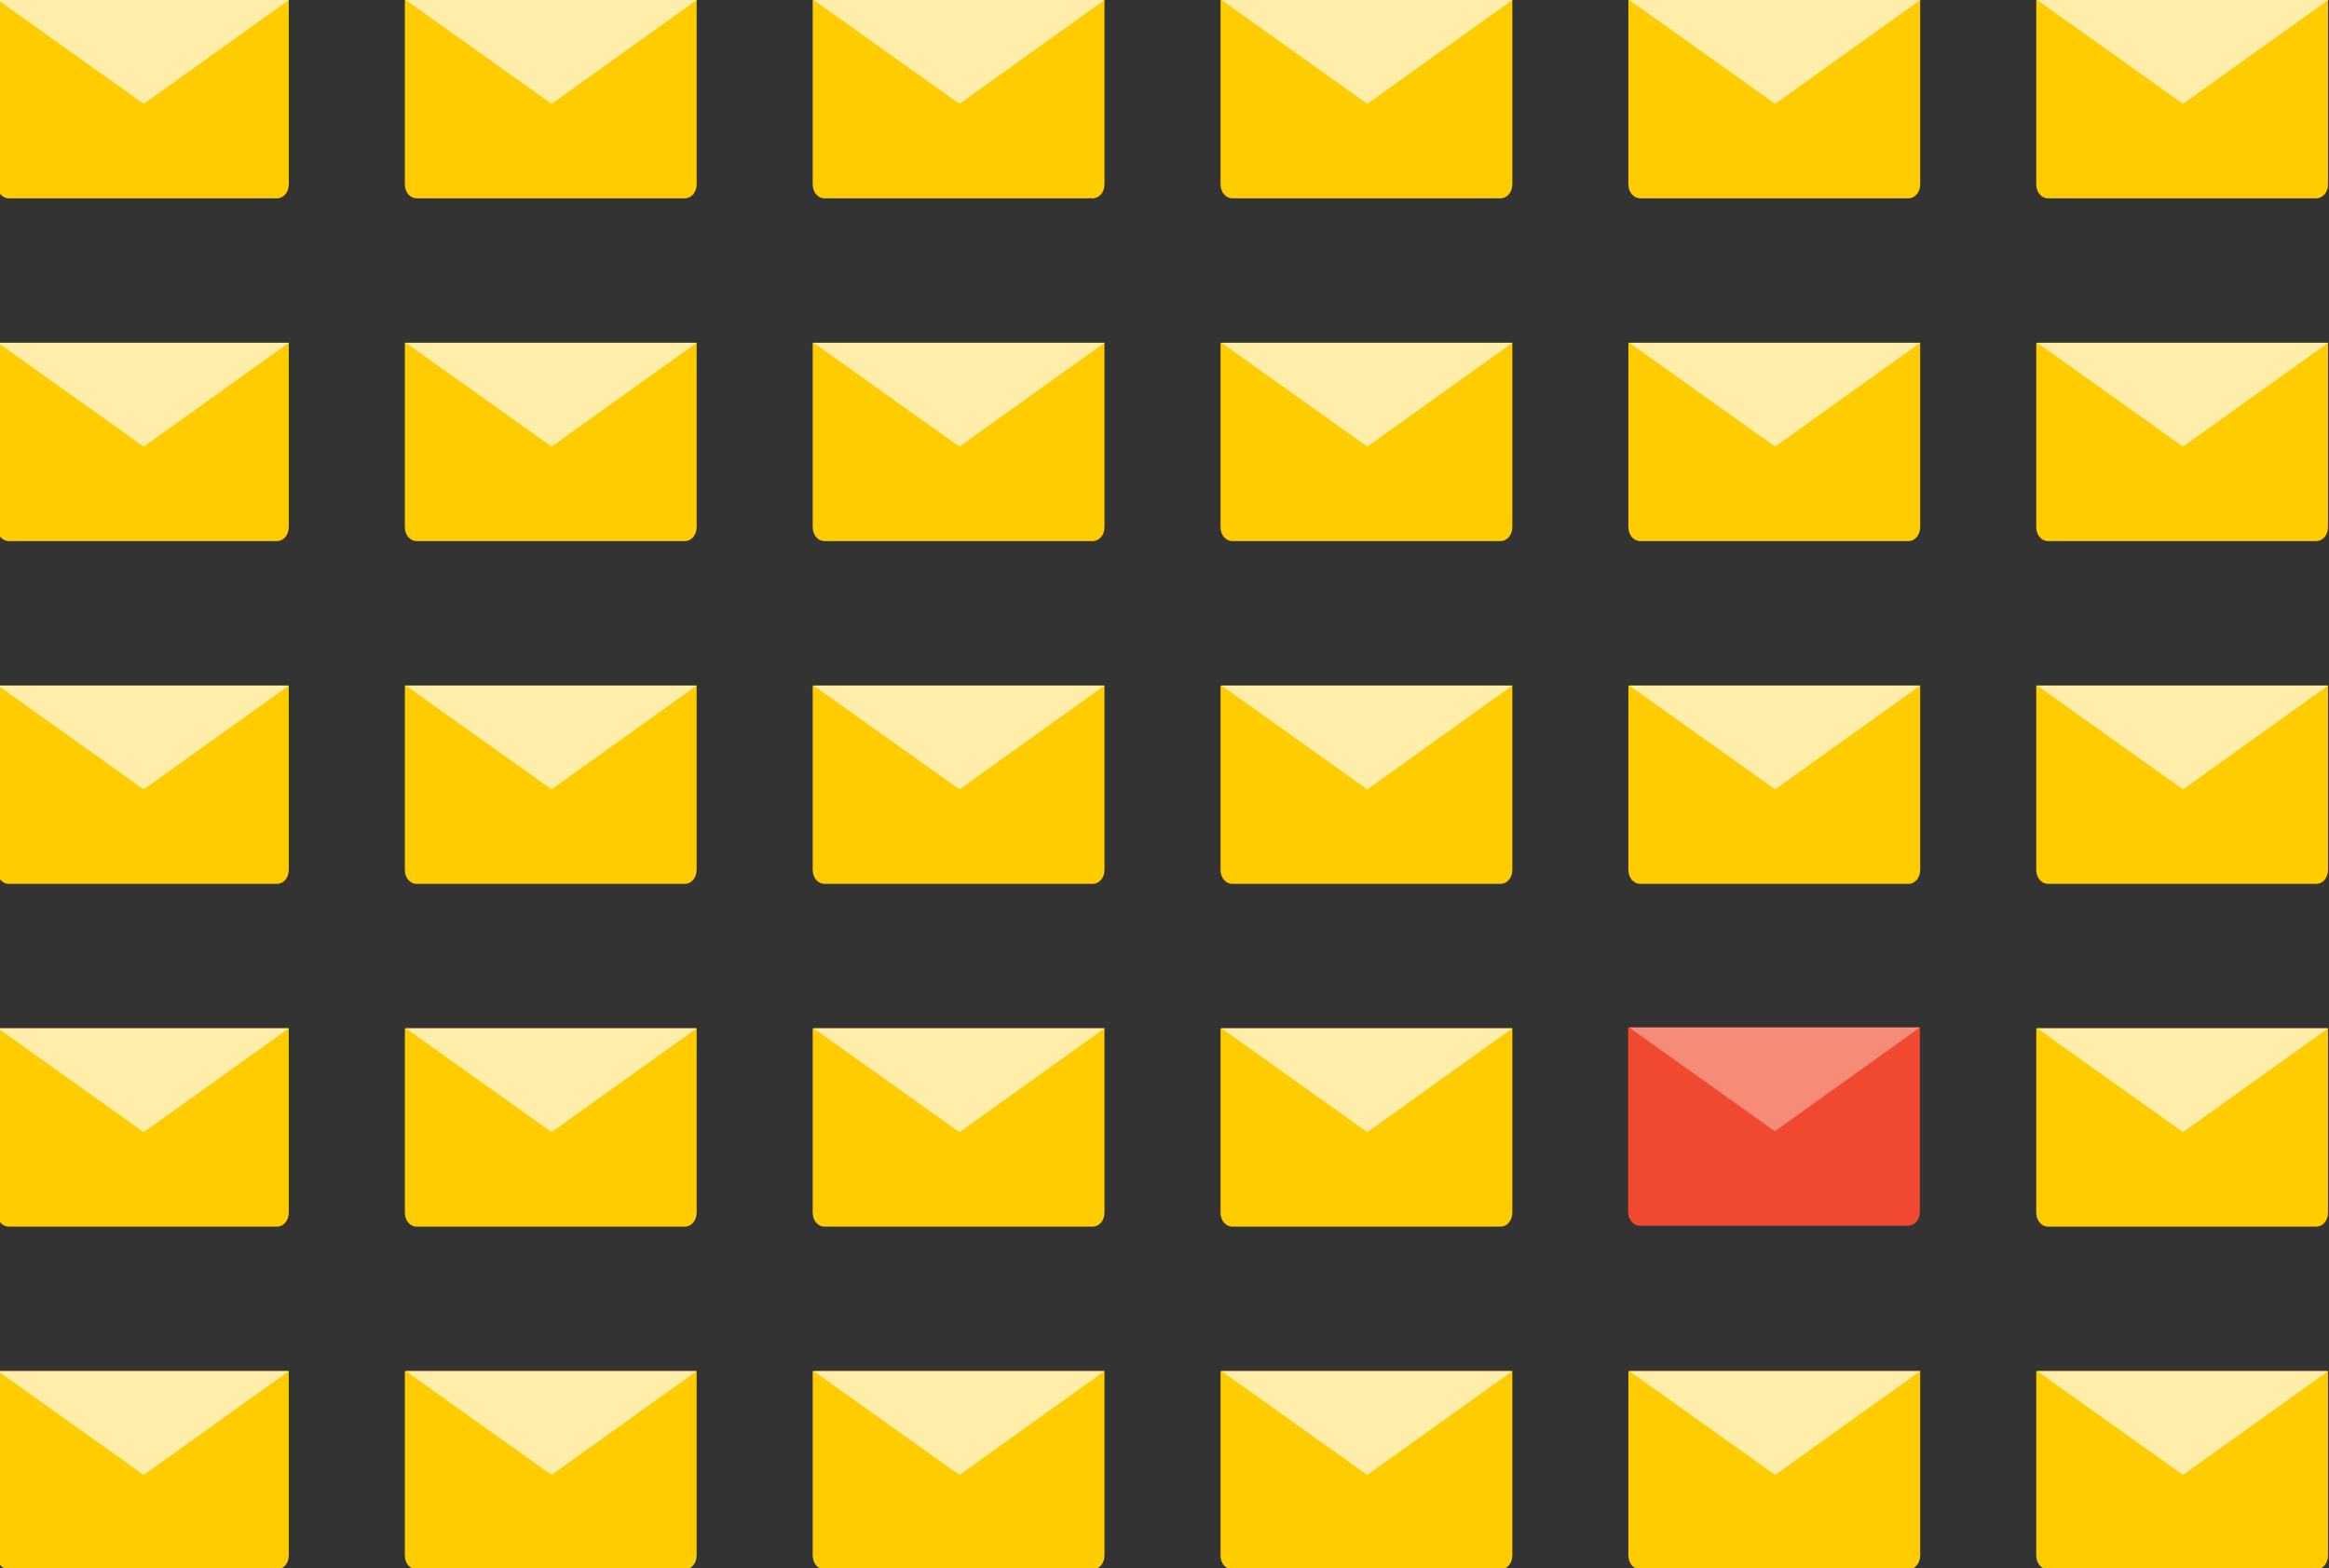
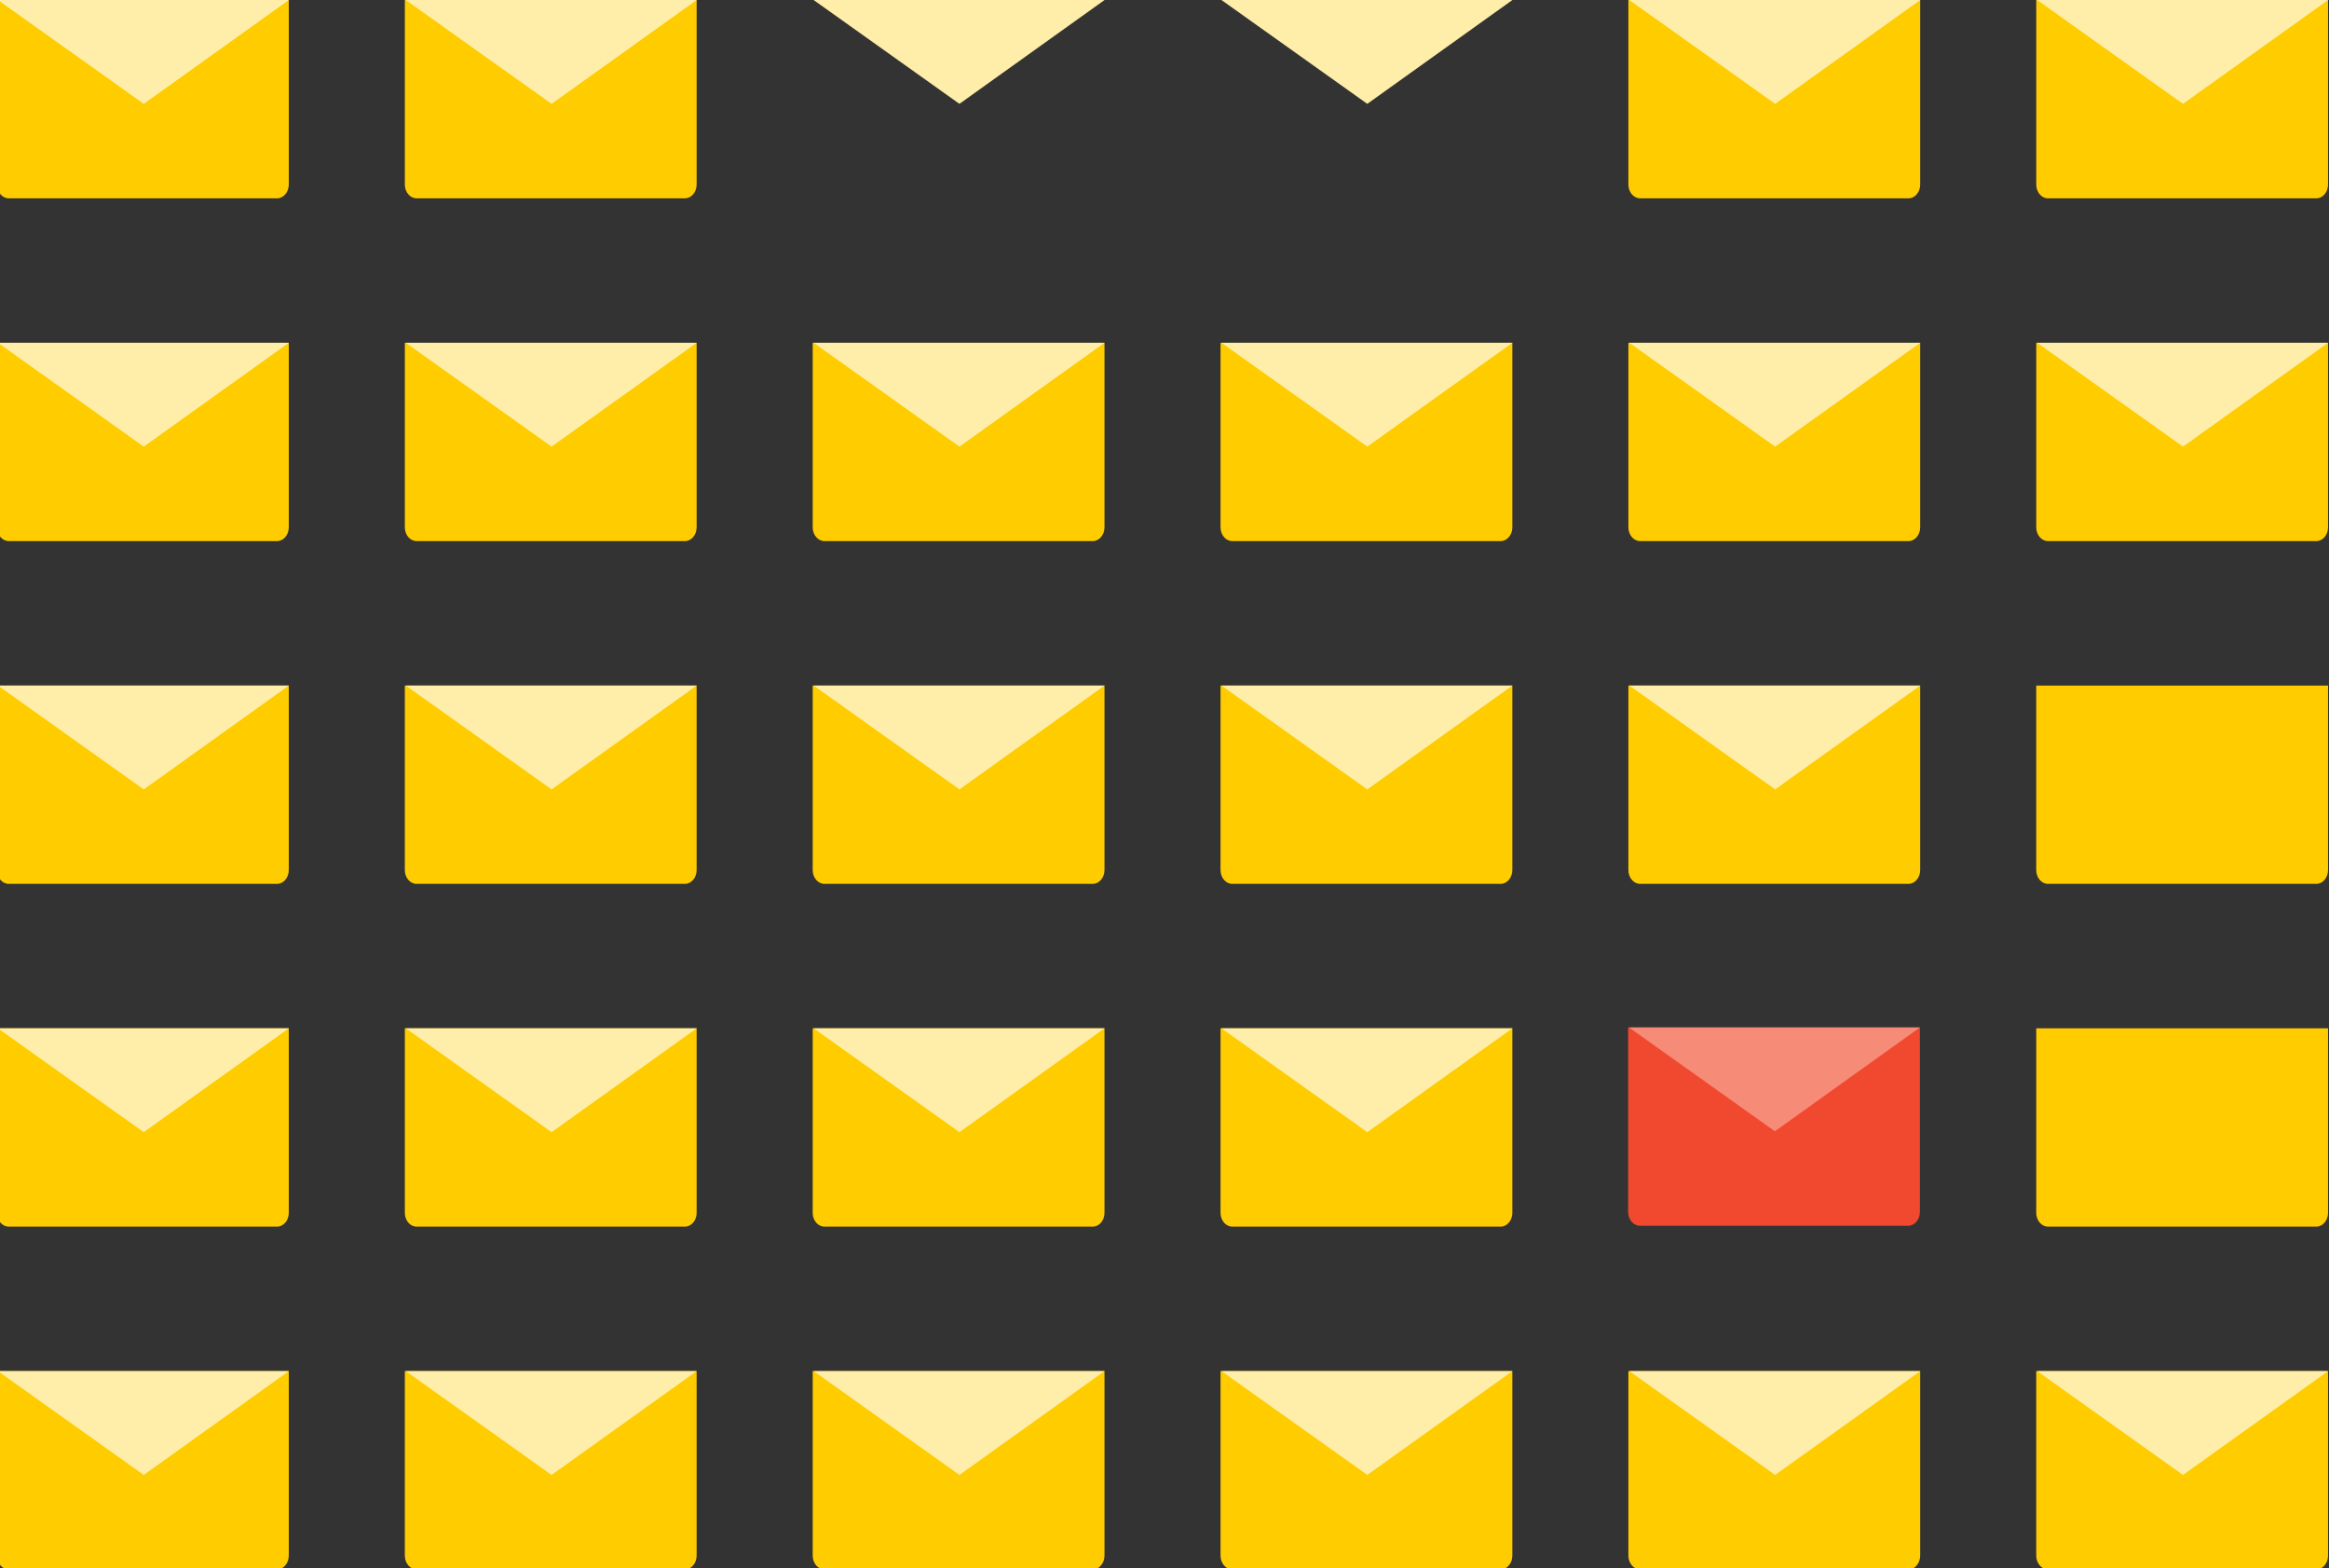
<svg xmlns="http://www.w3.org/2000/svg" xmlns:ns1="http://www.inkscape.org/namespaces/inkscape" xmlns:ns2="http://sodipodi.sourceforge.net/DTD/sodipodi-0.dtd" width="79.375mm" height="53.435mm" viewBox="0 0 79.375 53.435" version="1.1" id="svg5616" ns1:version="0.92.1 r15371" ns2:docname="mautic-bounce-verarbeitung.svg">
  <rect x="0" y="0" width="79.375" height="53.435" fill="#333333" stroke="none" />
  <defs id="defs5610" />
  <ns2:namedview id="base" pagecolor="#ffffff" bordercolor="#666666" borderopacity="1.0" ns1:pageopacity="0.0" ns1:pageshadow="2" ns1:zoom="0.7" ns1:cx="340.66744" ns1:cy="405.23657" ns1:document-units="mm" ns1:current-layer="layer1" showgrid="false" showguides="true" ns1:guide-bbox="true" />
  <g ns1:label="Ebene 1" ns1:groupmode="layer" id="layer1" transform="translate(466.462,-165.784)">
    <g id="g7201" transform="matrix(0.248,0,0,0.248,-350.882,164.901)">
      <g transform="translate(-7.271)" id="g6986">
        <g id="g4771" transform="translate(-685.447,-141.639)" ns1:export-filename="D:\Dropbox\Projekte\Mautic\Grafiken\email-gelb.png" ns1:export-xdpi="190.02" ns1:export-ydpi="190.02">
          <path ns1:connector-curvature="0" id="path4737" style="fill:#ffcc00;fill-opacity:1;fill-rule:nonzero;stroke:none;stroke-width:0.089" d="m 226.694,145.203 h -0.433 l -0.005,0.057 v 25.298 c 0,1.047 0.723,1.896 1.614,1.896 h 36.873 c 0.891,0 1.613,-0.849 1.613,-1.896 v -25.298 l -0.005,-0.057 h -0.68 -38.978" />
          <path ns1:connector-curvature="0" id="path4739" style="fill:#ffeeaa;fill-opacity:1;fill-rule:nonzero;stroke:none;stroke-width:0.089" d="m 266.352,145.211 -8.1e-4,-0.008 h -39.966 l 20.037,14.267 19.93,-14.259" />
        </g>
        <g id="g4771-3" transform="translate(-629.398,-141.639)" ns1:export-filename="D:\Dropbox\Projekte\Mautic\Grafiken\email-gelb.png" ns1:export-xdpi="190.02" ns1:export-ydpi="190.02">
          <path ns1:connector-curvature="0" id="path4737-1" style="fill:#ffcc00;fill-opacity:1;fill-rule:nonzero;stroke:none;stroke-width:0.089" d="m 226.694,145.203 h -0.433 l -0.005,0.057 v 25.298 c 0,1.047 0.723,1.896 1.614,1.896 h 36.873 c 0.891,0 1.613,-0.849 1.613,-1.896 v -25.298 l -0.005,-0.057 h -0.68 -38.978" />
          <path ns1:connector-curvature="0" id="path4739-0" style="fill:#ffeeaa;fill-opacity:1;fill-rule:nonzero;stroke:none;stroke-width:0.089" d="m 266.352,145.211 -8.1e-4,-0.008 h -39.966 l 20.037,14.267 19.93,-14.259" />
        </g>
        <g id="g4771-6" transform="translate(-573.35,-141.639)" ns1:export-filename="D:\Dropbox\Projekte\Mautic\Grafiken\email-gelb.png" ns1:export-xdpi="190.02" ns1:export-ydpi="190.02">
-           <path ns1:connector-curvature="0" id="path4737-7" style="fill:#ffcc00;fill-opacity:1;fill-rule:nonzero;stroke:none;stroke-width:0.089" d="m 226.694,145.203 h -0.433 l -0.005,0.057 v 25.298 c 0,1.047 0.723,1.896 1.614,1.896 h 36.873 c 0.891,0 1.613,-0.849 1.613,-1.896 v -25.298 l -0.005,-0.057 h -0.68 -38.978" />
          <path ns1:connector-curvature="0" id="path4739-05" style="fill:#ffeeaa;fill-opacity:1;fill-rule:nonzero;stroke:none;stroke-width:0.089" d="m 266.352,145.211 -8.1e-4,-0.008 h -39.966 l 20.037,14.267 19.93,-14.259" />
        </g>
        <g id="g4771-2" transform="translate(-517.301,-141.639)" ns1:export-filename="D:\Dropbox\Projekte\Mautic\Grafiken\email-gelb.png" ns1:export-xdpi="190.02" ns1:export-ydpi="190.02">
-           <path ns1:connector-curvature="0" id="path4737-77" style="fill:#ffcc00;fill-opacity:1;fill-rule:nonzero;stroke:none;stroke-width:0.089" d="m 226.694,145.203 h -0.433 l -0.005,0.057 v 25.298 c 0,1.047 0.723,1.896 1.614,1.896 h 36.873 c 0.891,0 1.613,-0.849 1.613,-1.896 v -25.298 l -0.005,-0.057 h -0.68 -38.978" />
          <path ns1:connector-curvature="0" id="path4739-3" style="fill:#ffeeaa;fill-opacity:1;fill-rule:nonzero;stroke:none;stroke-width:0.089" d="m 266.352,145.211 -8.1e-4,-0.008 h -39.966 l 20.037,14.267 19.93,-14.259" />
        </g>
        <g id="g4771-3-0" transform="translate(-461.253,-141.639)" ns1:export-filename="D:\Dropbox\Projekte\Mautic\Grafiken\email-gelb.png" ns1:export-xdpi="190.02" ns1:export-ydpi="190.02">
          <path ns1:connector-curvature="0" id="path4737-1-8" style="fill:#ffcc00;fill-opacity:1;fill-rule:nonzero;stroke:none;stroke-width:0.089" d="m 226.694,145.203 h -0.433 l -0.005,0.057 v 25.298 c 0,1.047 0.723,1.896 1.614,1.896 h 36.873 c 0.891,0 1.613,-0.849 1.613,-1.896 v -25.298 l -0.005,-0.057 h -0.68 -38.978" />
          <path ns1:connector-curvature="0" id="path4739-0-1" style="fill:#ffeeaa;fill-opacity:1;fill-rule:nonzero;stroke:none;stroke-width:0.089" d="m 266.352,145.211 -8.1e-4,-0.008 h -39.966 l 20.037,14.267 19.93,-14.259" />
        </g>
        <g id="g4771-6-9" transform="translate(-405.204,-141.639)" ns1:export-filename="D:\Dropbox\Projekte\Mautic\Grafiken\email-gelb.png" ns1:export-xdpi="190.02" ns1:export-ydpi="190.02">
          <path ns1:connector-curvature="0" id="path4737-7-7" style="fill:#ffcc00;fill-opacity:1;fill-rule:nonzero;stroke:none;stroke-width:0.089" d="m 226.694,145.203 h -0.433 l -0.005,0.057 v 25.298 c 0,1.047 0.723,1.896 1.614,1.896 h 36.873 c 0.891,0 1.613,-0.849 1.613,-1.896 v -25.298 l -0.005,-0.057 h -0.68 -38.978" />
          <path ns1:connector-curvature="0" id="path4739-05-2" style="fill:#ffeeaa;fill-opacity:1;fill-rule:nonzero;stroke:none;stroke-width:0.089" d="m 266.352,145.211 -8.1e-4,-0.008 h -39.966 l 20.037,14.267 19.93,-14.259" />
        </g>
      </g>
      <g transform="translate(-5.345,1.953)" id="g6966">
        <g id="g4771-7" transform="translate(-687.373,-96.491)" ns1:export-filename="D:\Dropbox\Projekte\Mautic\Grafiken\email-gelb.png" ns1:export-xdpi="190.02" ns1:export-ydpi="190.02">
          <path ns1:connector-curvature="0" id="path4737-6" style="fill:#ffcc00;fill-opacity:1;fill-rule:nonzero;stroke:none;stroke-width:0.089" d="m 226.694,145.203 h -0.433 l -0.005,0.057 v 25.298 c 0,1.047 0.723,1.896 1.614,1.896 h 36.873 c 0.891,0 1.613,-0.849 1.613,-1.896 v -25.298 l -0.005,-0.057 h -0.68 -38.978" />
          <path ns1:connector-curvature="0" id="path4739-02" style="fill:#ffeeaa;fill-opacity:1;fill-rule:nonzero;stroke:none;stroke-width:0.089" d="m 266.352,145.211 -8.1e-4,-0.008 h -39.966 l 20.037,14.267 19.93,-14.259" />
        </g>
        <g id="g4771-3-2" transform="translate(-631.324,-96.491)" ns1:export-filename="D:\Dropbox\Projekte\Mautic\Grafiken\email-gelb.png" ns1:export-xdpi="190.02" ns1:export-ydpi="190.02">
          <path ns1:connector-curvature="0" id="path4737-1-83" style="fill:#ffcc00;fill-opacity:1;fill-rule:nonzero;stroke:none;stroke-width:0.089" d="m 226.694,145.203 h -0.433 l -0.005,0.057 v 25.298 c 0,1.047 0.723,1.896 1.614,1.896 h 36.873 c 0.891,0 1.613,-0.849 1.613,-1.896 v -25.298 l -0.005,-0.057 h -0.68 -38.978" />
          <path ns1:connector-curvature="0" id="path4739-0-3" style="fill:#ffeeaa;fill-opacity:1;fill-rule:nonzero;stroke:none;stroke-width:0.089" d="m 266.352,145.211 -8.1e-4,-0.008 h -39.966 l 20.037,14.267 19.93,-14.259" />
        </g>
        <g id="g4771-6-7" transform="translate(-575.276,-96.491)" ns1:export-filename="D:\Dropbox\Projekte\Mautic\Grafiken\email-gelb.png" ns1:export-xdpi="190.02" ns1:export-ydpi="190.02">
          <path ns1:connector-curvature="0" id="path4737-7-2" style="fill:#ffcc00;fill-opacity:1;fill-rule:nonzero;stroke:none;stroke-width:0.089" d="m 226.694,145.203 h -0.433 l -0.005,0.057 v 25.298 c 0,1.047 0.723,1.896 1.614,1.896 h 36.873 c 0.891,0 1.613,-0.849 1.613,-1.896 v -25.298 l -0.005,-0.057 h -0.68 -38.978" />
          <path ns1:connector-curvature="0" id="path4739-05-4" style="fill:#ffeeaa;fill-opacity:1;fill-rule:nonzero;stroke:none;stroke-width:0.089" d="m 266.352,145.211 -8.1e-4,-0.008 h -39.966 l 20.037,14.267 19.93,-14.259" />
        </g>
        <g id="g4771-2-6" transform="translate(-519.227,-96.491)" ns1:export-filename="D:\Dropbox\Projekte\Mautic\Grafiken\email-gelb.png" ns1:export-xdpi="190.02" ns1:export-ydpi="190.02">
          <path ns1:connector-curvature="0" id="path4737-77-4" style="fill:#ffcc00;fill-opacity:1;fill-rule:nonzero;stroke:none;stroke-width:0.089" d="m 226.694,145.203 h -0.433 l -0.005,0.057 v 25.298 c 0,1.047 0.723,1.896 1.614,1.896 h 36.873 c 0.891,0 1.613,-0.849 1.613,-1.896 v -25.298 l -0.005,-0.057 h -0.68 -38.978" />
          <path ns1:connector-curvature="0" id="path4739-3-7" style="fill:#ffeeaa;fill-opacity:1;fill-rule:nonzero;stroke:none;stroke-width:0.089" d="m 266.352,145.211 -8.1e-4,-0.008 h -39.966 l 20.037,14.267 19.93,-14.259" />
        </g>
        <g id="g4771-3-0-1" transform="translate(-463.179,-96.491)" ns1:export-filename="D:\Dropbox\Projekte\Mautic\Grafiken\email-gelb.png" ns1:export-xdpi="190.02" ns1:export-ydpi="190.02">
          <path ns1:connector-curvature="0" id="path4737-1-8-3" style="fill:#ffcc00;fill-opacity:1;fill-rule:nonzero;stroke:none;stroke-width:0.089" d="m 226.694,145.203 h -0.433 l -0.005,0.057 v 25.298 c 0,1.047 0.723,1.896 1.614,1.896 h 36.873 c 0.891,0 1.613,-0.849 1.613,-1.896 v -25.298 l -0.005,-0.057 h -0.68 -38.978" />
          <path ns1:connector-curvature="0" id="path4739-0-1-2" style="fill:#ffeeaa;fill-opacity:1;fill-rule:nonzero;stroke:none;stroke-width:0.089" d="m 266.352,145.211 -8.1e-4,-0.008 h -39.966 l 20.037,14.267 19.93,-14.259" />
        </g>
        <g id="g4771-6-9-6" transform="translate(-407.13,-96.491)" ns1:export-filename="D:\Dropbox\Projekte\Mautic\Grafiken\email-gelb.png" ns1:export-xdpi="190.02" ns1:export-ydpi="190.02">
          <path ns1:connector-curvature="0" id="path4737-7-7-0" style="fill:#ffcc00;fill-opacity:1;fill-rule:nonzero;stroke:none;stroke-width:0.089" d="m 226.694,145.203 h -0.433 l -0.005,0.057 v 25.298 c 0,1.047 0.723,1.896 1.614,1.896 h 36.873 c 0.891,0 1.613,-0.849 1.613,-1.896 v -25.298 l -0.005,-0.057 h -0.68 -38.978" />
          <path ns1:connector-curvature="0" id="path4739-05-2-5" style="fill:#ffeeaa;fill-opacity:1;fill-rule:nonzero;stroke:none;stroke-width:0.089" d="m 266.352,145.211 -8.1e-4,-0.008 h -39.966 l 20.037,14.267 19.93,-14.259" />
        </g>
      </g>
      <g transform="translate(-3.742,2.549)" id="g6946">
        <g id="g4771-5" transform="translate(-688.976,-49.986)" ns1:export-filename="D:\Dropbox\Projekte\Mautic\Grafiken\email-gelb.png" ns1:export-xdpi="190.02" ns1:export-ydpi="190.02">
          <path ns1:connector-curvature="0" id="path4737-0" style="fill:#ffcc00;fill-opacity:1;fill-rule:nonzero;stroke:none;stroke-width:0.089" d="m 226.694,145.203 h -0.433 l -0.005,0.057 v 25.298 c 0,1.047 0.723,1.896 1.614,1.896 h 36.873 c 0.891,0 1.613,-0.849 1.613,-1.896 v -25.298 l -0.005,-0.057 h -0.68 -38.978" />
          <path ns1:connector-curvature="0" id="path4739-6" style="fill:#ffeeaa;fill-opacity:1;fill-rule:nonzero;stroke:none;stroke-width:0.089" d="m 266.352,145.211 -8.1e-4,-0.008 h -39.966 l 20.037,14.267 19.93,-14.259" />
        </g>
        <g id="g4771-3-5" transform="translate(-632.928,-49.986)" ns1:export-filename="D:\Dropbox\Projekte\Mautic\Grafiken\email-gelb.png" ns1:export-xdpi="190.02" ns1:export-ydpi="190.02">
          <path ns1:connector-curvature="0" id="path4737-1-4" style="fill:#ffcc00;fill-opacity:1;fill-rule:nonzero;stroke:none;stroke-width:0.089" d="m 226.694,145.203 h -0.433 l -0.005,0.057 v 25.298 c 0,1.047 0.723,1.896 1.614,1.896 h 36.873 c 0.891,0 1.613,-0.849 1.613,-1.896 v -25.298 l -0.005,-0.057 h -0.68 -38.978" />
          <path ns1:connector-curvature="0" id="path4739-0-8" style="fill:#ffeeaa;fill-opacity:1;fill-rule:nonzero;stroke:none;stroke-width:0.089" d="m 266.352,145.211 -8.1e-4,-0.008 h -39.966 l 20.037,14.267 19.93,-14.259" />
        </g>
        <g id="g4771-6-3" transform="translate(-576.879,-49.986)" ns1:export-filename="D:\Dropbox\Projekte\Mautic\Grafiken\email-gelb.png" ns1:export-xdpi="190.02" ns1:export-ydpi="190.02">
          <path ns1:connector-curvature="0" id="path4737-7-9" style="fill:#ffcc00;fill-opacity:1;fill-rule:nonzero;stroke:none;stroke-width:0.089" d="m 226.694,145.203 h -0.433 l -0.005,0.057 v 25.298 c 0,1.047 0.723,1.896 1.614,1.896 h 36.873 c 0.891,0 1.613,-0.849 1.613,-1.896 v -25.298 l -0.005,-0.057 h -0.68 -38.978" />
          <path ns1:connector-curvature="0" id="path4739-05-8" style="fill:#ffeeaa;fill-opacity:1;fill-rule:nonzero;stroke:none;stroke-width:0.089" d="m 266.352,145.211 -8.1e-4,-0.008 h -39.966 l 20.037,14.267 19.93,-14.259" />
        </g>
        <g id="g4771-2-5" transform="translate(-520.831,-49.986)" ns1:export-filename="D:\Dropbox\Projekte\Mautic\Grafiken\email-gelb.png" ns1:export-xdpi="190.02" ns1:export-ydpi="190.02">
          <path ns1:connector-curvature="0" id="path4737-77-9" style="fill:#ffcc00;fill-opacity:1;fill-rule:nonzero;stroke:none;stroke-width:0.089" d="m 226.694,145.203 h -0.433 l -0.005,0.057 v 25.298 c 0,1.047 0.723,1.896 1.614,1.896 h 36.873 c 0.891,0 1.613,-0.849 1.613,-1.896 v -25.298 l -0.005,-0.057 h -0.68 -38.978" />
          <path ns1:connector-curvature="0" id="path4739-3-0" style="fill:#ffeeaa;fill-opacity:1;fill-rule:nonzero;stroke:none;stroke-width:0.089" d="m 266.352,145.211 -8.1e-4,-0.008 h -39.966 l 20.037,14.267 19.93,-14.259" />
        </g>
        <g id="g4771-3-0-2" transform="translate(-464.782,-49.986)" ns1:export-filename="D:\Dropbox\Projekte\Mautic\Grafiken\email-gelb.png" ns1:export-xdpi="190.02" ns1:export-ydpi="190.02">
          <path ns1:connector-curvature="0" id="path4737-1-8-0" style="fill:#ffcc00;fill-opacity:1;fill-rule:nonzero;stroke:none;stroke-width:0.089" d="m 226.694,145.203 h -0.433 l -0.005,0.057 v 25.298 c 0,1.047 0.723,1.896 1.614,1.896 h 36.873 c 0.891,0 1.613,-0.849 1.613,-1.896 v -25.298 l -0.005,-0.057 h -0.68 -38.978" />
          <path ns1:connector-curvature="0" id="path4739-0-1-3" style="fill:#ffeeaa;fill-opacity:1;fill-rule:nonzero;stroke:none;stroke-width:0.089" d="m 266.352,145.211 -8.1e-4,-0.008 h -39.966 l 20.037,14.267 19.93,-14.259" />
        </g>
        <g id="g4771-6-9-1" transform="translate(-408.734,-49.986)" ns1:export-filename="D:\Dropbox\Projekte\Mautic\Grafiken\email-gelb.png" ns1:export-xdpi="190.02" ns1:export-ydpi="190.02">
          <path ns1:connector-curvature="0" id="path4737-7-7-2" style="fill:#ffcc00;fill-opacity:1;fill-rule:nonzero;stroke:none;stroke-width:0.089" d="m 226.694,145.203 h -0.433 l -0.005,0.057 v 25.298 c 0,1.047 0.723,1.896 1.614,1.896 h 36.873 c 0.891,0 1.613,-0.849 1.613,-1.896 v -25.298 l -0.005,-0.057 h -0.68 -38.978" />
-           <path ns1:connector-curvature="0" id="path4739-05-2-54" style="fill:#ffeeaa;fill-opacity:1;fill-rule:nonzero;stroke:none;stroke-width:0.089" d="m 266.352,145.211 -8.1e-4,-0.008 h -39.966 l 20.037,14.267 19.93,-14.259" />
        </g>
      </g>
      <g id="g6992" transform="translate(-692.718,-0.336)" ns1:export-filename="D:\Dropbox\Projekte\Mautic\Grafiken\email-gelb.png" ns1:export-xdpi="190.02" ns1:export-ydpi="190.02">
        <path ns1:connector-curvature="0" id="path6988" style="fill:#ffcc00;fill-opacity:1;fill-rule:nonzero;stroke:none;stroke-width:0.089" d="m 226.694,145.203 h -0.433 l -0.005,0.057 v 25.298 c 0,1.047 0.723,1.896 1.614,1.896 h 36.873 c 0.891,0 1.613,-0.849 1.613,-1.896 v -25.298 l -0.005,-0.057 h -0.68 -38.978" />
        <path ns1:connector-curvature="0" id="path6990" style="fill:#ffeeaa;fill-opacity:1;fill-rule:nonzero;stroke:none;stroke-width:0.089" d="m 266.352,145.211 -8.1e-4,-0.008 h -39.966 l 20.037,14.267 19.93,-14.259" />
      </g>
      <g id="g6998" transform="translate(-636.669,-0.336)" ns1:export-filename="D:\Dropbox\Projekte\Mautic\Grafiken\email-gelb.png" ns1:export-xdpi="190.02" ns1:export-ydpi="190.02">
        <path ns1:connector-curvature="0" id="path6994" style="fill:#ffcc00;fill-opacity:1;fill-rule:nonzero;stroke:none;stroke-width:0.089" d="m 226.694,145.203 h -0.433 l -0.005,0.057 v 25.298 c 0,1.047 0.723,1.896 1.614,1.896 h 36.873 c 0.891,0 1.613,-0.849 1.613,-1.896 v -25.298 l -0.005,-0.057 h -0.68 -38.978" />
        <path ns1:connector-curvature="0" id="path6996" style="fill:#ffeeaa;fill-opacity:1;fill-rule:nonzero;stroke:none;stroke-width:0.089" d="m 266.352,145.211 -8.1e-4,-0.008 h -39.966 l 20.037,14.267 19.93,-14.259" />
      </g>
      <g id="g7004" transform="translate(-580.621,-0.336)" ns1:export-filename="D:\Dropbox\Projekte\Mautic\Grafiken\email-gelb.png" ns1:export-xdpi="190.02" ns1:export-ydpi="190.02">
        <path ns1:connector-curvature="0" id="path7000" style="fill:#ffcc00;fill-opacity:1;fill-rule:nonzero;stroke:none;stroke-width:0.089" d="m 226.694,145.203 h -0.433 l -0.005,0.057 v 25.298 c 0,1.047 0.723,1.896 1.614,1.896 h 36.873 c 0.891,0 1.613,-0.849 1.613,-1.896 v -25.298 l -0.005,-0.057 h -0.68 -38.978" />
        <path ns1:connector-curvature="0" id="path7002" style="fill:#ffeeaa;fill-opacity:1;fill-rule:nonzero;stroke:none;stroke-width:0.089" d="m 266.352,145.211 -8.1e-4,-0.008 h -39.966 l 20.037,14.267 19.93,-14.259" />
      </g>
      <g id="g7010" transform="translate(-524.572,-0.336)" ns1:export-filename="D:\Dropbox\Projekte\Mautic\Grafiken\email-gelb.png" ns1:export-xdpi="190.02" ns1:export-ydpi="190.02">
        <path ns1:connector-curvature="0" id="path7006" style="fill:#ffcc00;fill-opacity:1;fill-rule:nonzero;stroke:none;stroke-width:0.089" d="m 226.694,145.203 h -0.433 l -0.005,0.057 v 25.298 c 0,1.047 0.723,1.896 1.614,1.896 h 36.873 c 0.891,0 1.613,-0.849 1.613,-1.896 v -25.298 l -0.005,-0.057 h -0.68 -38.978" />
        <path ns1:connector-curvature="0" id="path7008" style="fill:#ffeeaa;fill-opacity:1;fill-rule:nonzero;stroke:none;stroke-width:0.089" d="m 266.352,145.211 -8.1e-4,-0.008 h -39.966 l 20.037,14.267 19.93,-14.259" />
      </g>
      <g id="g7022" transform="translate(-412.475,-0.336)" ns1:export-filename="D:\Dropbox\Projekte\Mautic\Grafiken\email-gelb.png" ns1:export-xdpi="190.02" ns1:export-ydpi="190.02">
        <path ns1:connector-curvature="0" id="path7018" style="fill:#ffcc00;fill-opacity:1;fill-rule:nonzero;stroke:none;stroke-width:0.089" d="m 226.694,145.203 h -0.433 l -0.005,0.057 v 25.298 c 0,1.047 0.723,1.896 1.614,1.896 h 36.873 c 0.891,0 1.613,-0.849 1.613,-1.896 v -25.298 l -0.005,-0.057 h -0.68 -38.978" />
-         <path ns1:connector-curvature="0" id="path7020" style="fill:#ffeeaa;fill-opacity:1;fill-rule:nonzero;stroke:none;stroke-width:0.089" d="m 266.352,145.211 -8.1e-4,-0.008 h -39.966 l 20.037,14.267 19.93,-14.259" />
      </g>
      <g id="g7062" transform="translate(-3.742,96.752)">
        <g id="g7030" transform="translate(-688.976,-49.986)" ns1:export-filename="D:\Dropbox\Projekte\Mautic\Grafiken\email-gelb.png" ns1:export-xdpi="190.02" ns1:export-ydpi="190.02">
          <path ns1:connector-curvature="0" id="path7026" style="fill:#ffcc00;fill-opacity:1;fill-rule:nonzero;stroke:none;stroke-width:0.089" d="m 226.694,145.203 h -0.433 l -0.005,0.057 v 25.298 c 0,1.047 0.723,1.896 1.614,1.896 h 36.873 c 0.891,0 1.613,-0.849 1.613,-1.896 v -25.298 l -0.005,-0.057 h -0.68 -38.978" />
          <path ns1:connector-curvature="0" id="path7028" style="fill:#ffeeaa;fill-opacity:1;fill-rule:nonzero;stroke:none;stroke-width:0.089" d="m 266.352,145.211 -8.1e-4,-0.008 h -39.966 l 20.037,14.267 19.93,-14.259" />
        </g>
        <g id="g7036" transform="translate(-632.928,-49.986)" ns1:export-filename="D:\Dropbox\Projekte\Mautic\Grafiken\email-gelb.png" ns1:export-xdpi="190.02" ns1:export-ydpi="190.02">
          <path ns1:connector-curvature="0" id="path7032" style="fill:#ffcc00;fill-opacity:1;fill-rule:nonzero;stroke:none;stroke-width:0.089" d="m 226.694,145.203 h -0.433 l -0.005,0.057 v 25.298 c 0,1.047 0.723,1.896 1.614,1.896 h 36.873 c 0.891,0 1.613,-0.849 1.613,-1.896 v -25.298 l -0.005,-0.057 h -0.68 -38.978" />
          <path ns1:connector-curvature="0" id="path7034" style="fill:#ffeeaa;fill-opacity:1;fill-rule:nonzero;stroke:none;stroke-width:0.089" d="m 266.352,145.211 -8.1e-4,-0.008 h -39.966 l 20.037,14.267 19.93,-14.259" />
        </g>
        <g id="g7042" transform="translate(-576.879,-49.986)" ns1:export-filename="D:\Dropbox\Projekte\Mautic\Grafiken\email-gelb.png" ns1:export-xdpi="190.02" ns1:export-ydpi="190.02">
          <path ns1:connector-curvature="0" id="path7038" style="fill:#ffcc00;fill-opacity:1;fill-rule:nonzero;stroke:none;stroke-width:0.089" d="m 226.694,145.203 h -0.433 l -0.005,0.057 v 25.298 c 0,1.047 0.723,1.896 1.614,1.896 h 36.873 c 0.891,0 1.613,-0.849 1.613,-1.896 v -25.298 l -0.005,-0.057 h -0.68 -38.978" />
          <path ns1:connector-curvature="0" id="path7040" style="fill:#ffeeaa;fill-opacity:1;fill-rule:nonzero;stroke:none;stroke-width:0.089" d="m 266.352,145.211 -8.1e-4,-0.008 h -39.966 l 20.037,14.267 19.93,-14.259" />
        </g>
        <g id="g7048" transform="translate(-520.831,-49.986)" ns1:export-filename="D:\Dropbox\Projekte\Mautic\Grafiken\email-gelb.png" ns1:export-xdpi="190.02" ns1:export-ydpi="190.02">
          <path ns1:connector-curvature="0" id="path7044" style="fill:#ffcc00;fill-opacity:1;fill-rule:nonzero;stroke:none;stroke-width:0.089" d="m 226.694,145.203 h -0.433 l -0.005,0.057 v 25.298 c 0,1.047 0.723,1.896 1.614,1.896 h 36.873 c 0.891,0 1.613,-0.849 1.613,-1.896 v -25.298 l -0.005,-0.057 h -0.68 -38.978" />
          <path ns1:connector-curvature="0" id="path7046" style="fill:#ffeeaa;fill-opacity:1;fill-rule:nonzero;stroke:none;stroke-width:0.089" d="m 266.352,145.211 -8.1e-4,-0.008 h -39.966 l 20.037,14.267 19.93,-14.259" />
        </g>
        <g id="g7054" transform="translate(-464.782,-49.986)" ns1:export-filename="D:\Dropbox\Projekte\Mautic\Grafiken\email-gelb.png" ns1:export-xdpi="190.02" ns1:export-ydpi="190.02">
          <path ns1:connector-curvature="0" id="path7050" style="fill:#ffcc00;fill-opacity:1;fill-rule:nonzero;stroke:none;stroke-width:0.089" d="m 226.694,145.203 h -0.433 l -0.005,0.057 v 25.298 c 0,1.047 0.723,1.896 1.614,1.896 h 36.873 c 0.891,0 1.613,-0.849 1.613,-1.896 v -25.298 l -0.005,-0.057 h -0.68 -38.978" />
          <path ns1:connector-curvature="0" id="path7052" style="fill:#ffeeaa;fill-opacity:1;fill-rule:nonzero;stroke:none;stroke-width:0.089" d="m 266.352,145.211 -8.1e-4,-0.008 h -39.966 l 20.037,14.267 19.93,-14.259" />
        </g>
        <g id="g7060" transform="translate(-408.734,-49.986)" ns1:export-filename="D:\Dropbox\Projekte\Mautic\Grafiken\email-gelb.png" ns1:export-xdpi="190.02" ns1:export-ydpi="190.02">
          <path ns1:connector-curvature="0" id="path7056" style="fill:#ffcc00;fill-opacity:1;fill-rule:nonzero;stroke:none;stroke-width:0.089" d="m 226.694,145.203 h -0.433 l -0.005,0.057 v 25.298 c 0,1.047 0.723,1.896 1.614,1.896 h 36.873 c 0.891,0 1.613,-0.849 1.613,-1.896 v -25.298 l -0.005,-0.057 h -0.68 -38.978" />
          <path ns1:connector-curvature="0" id="path7058" style="fill:#ffeeaa;fill-opacity:1;fill-rule:nonzero;stroke:none;stroke-width:0.089" d="m 266.352,145.211 -8.1e-4,-0.008 h -39.966 l 20.037,14.267 19.93,-14.259" />
        </g>
      </g>
      <g ns1:export-ydpi="190.02" ns1:export-xdpi="190.02" ns1:export-filename="D:\Dropbox\Projekte\Mautic\Grafiken\email-rot.png" id="g12109" transform="matrix(2.315,0,0,2.72,-398.878,-84.103)">
        <path ns1:connector-curvature="0" id="path4577" style="fill:#f14930;fill-opacity:1;fill-rule:nonzero;stroke:none;stroke-width:0.035" d="M 67.824,84.135 H 67.637 l -0.002,0.021 v 9.301 c 0,0.385 0.312,0.697 0.697,0.697 H 84.257 c 0.385,0 0.697,-0.312 0.697,-0.697 v -9.301 l -0.002,-0.021 H 84.658 67.824" />
        <path ns1:connector-curvature="0" id="path4579" style="fill:#f68c78;fill-opacity:1;fill-rule:nonzero;stroke:none;stroke-width:0.035" d="m 84.952,84.138 -3.53e-4,-0.003 H 67.69 l 8.654,5.245 8.608,-5.243" />
      </g>
    </g>
  </g>
</svg>